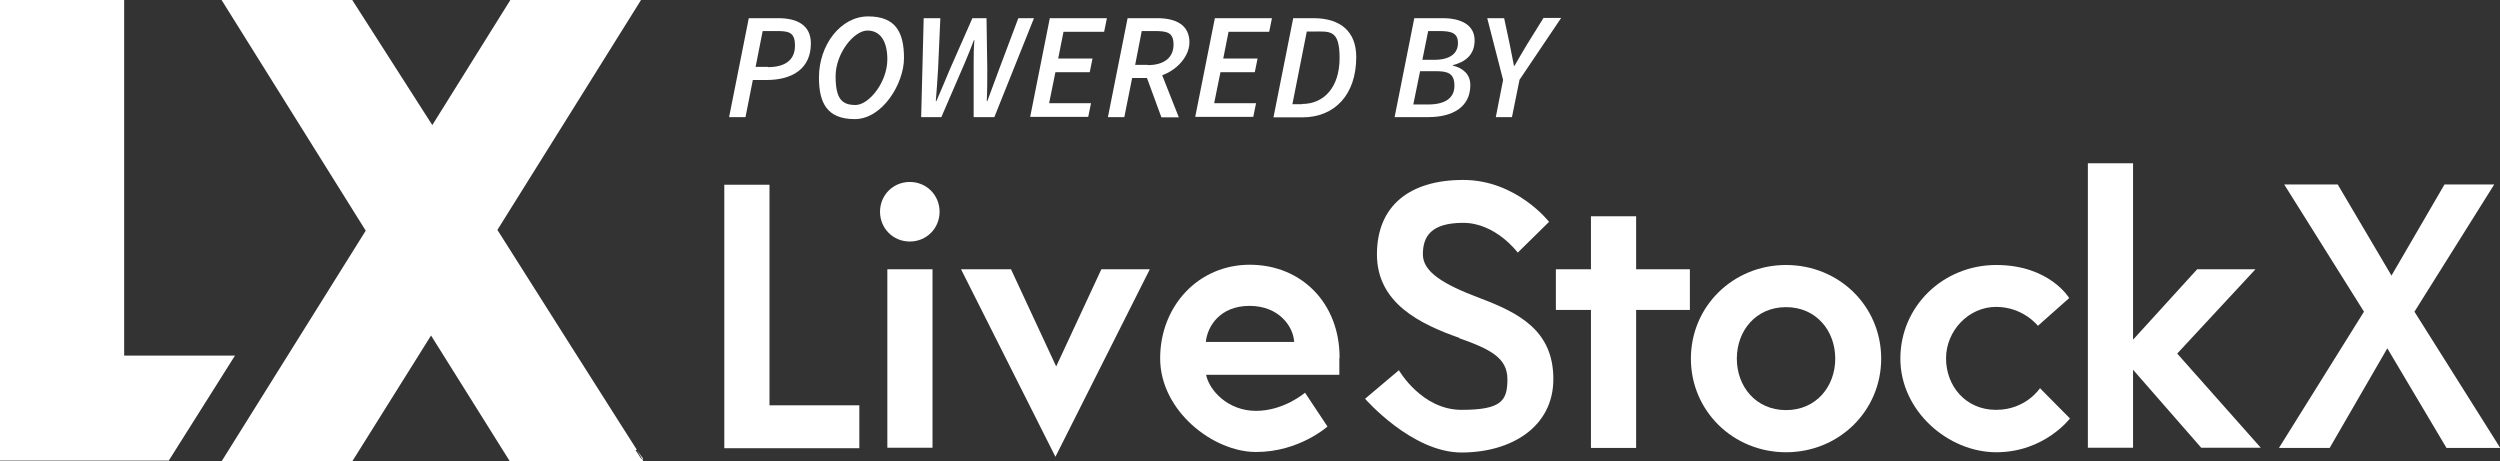
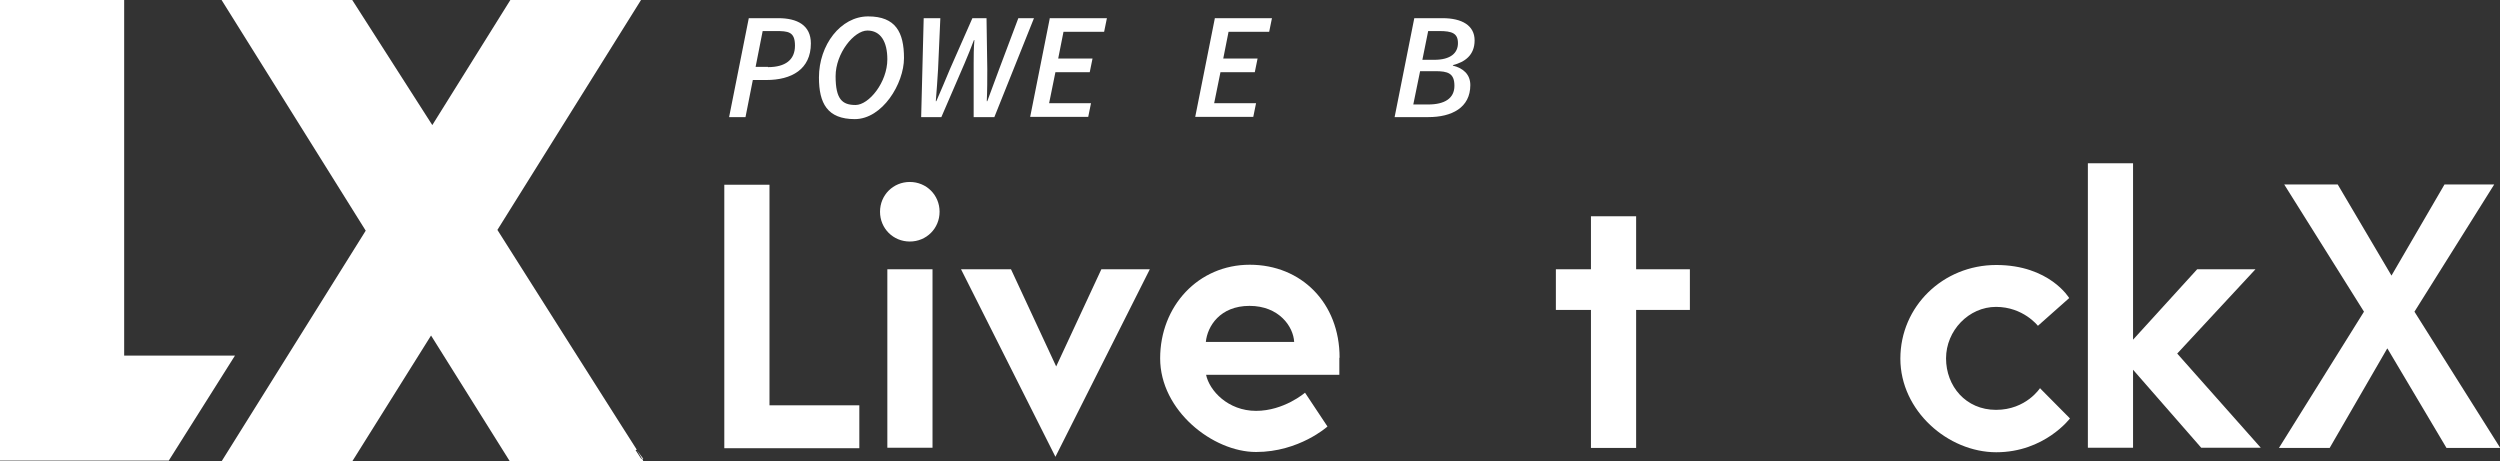
<svg xmlns="http://www.w3.org/2000/svg" id="Layer_1" version="1.1" viewBox="0 0 990.6 182.8">
  <rect x="0" y="0" width="990.6" height="182.8" fill="#333333" stroke="none" />
  <defs>
    <style> .st0 { stroke: #fff; stroke-miterlimit: 10; } .st0, .st1 { fill: #fff; } </style>
  </defs>
  <g id="svg8">
    <g id="layer1">
      <g id="g55">
        <path id="path37" class="st0" d="M88.7.5l56.8,90.9-56.8,90.9h50.6l31.5-50.3,31.5,50.3h52.1c0,.3-57.9-91.2-57.9-91.2L253.1.5h-50.6l-31.2,50L139.3.5h-50.6Z" />
        <path id="path51" class="st0" d="M.5.5h48.2v140.9h43.5l-25.6,40.6H.5V.5Z" />
      </g>
    </g>
  </g>
  <g>
    <path class="st1" d="M287,73.2h17.9v87.4h35.6v17h-53.5v-104.4Z" />
    <path class="st1" d="M360.5,72.1c6.6,0,11.8,5.2,11.8,11.8s-5.2,11.8-11.8,11.8-11.8-5.2-11.8-11.8,5.2-11.8,11.8-11.8ZM351.6,106.7h17.9v70.7h-17.9v-70.7Z" />
    <path class="st1" d="M400.6,106.7l17.9,38.5,17.9-38.5h19.2l-37.4,74.3-37.4-74.3s19.8,0,19.8,0Z" />
    <path class="st1" d="M530.7,141.8c0,1.3,0,4,0,6.7h-52.8c1.3,6.3,8.7,14.3,19.8,14.3s19.4-7.2,19.4-7.2l8.9,13.4s-11.2,10.1-28.3,10.1-38-16.4-38-37.1,15.1-37.1,35.5-37.1,35.6,15.1,35.6,36.8h0ZM512.8,135.5c-.3-6.1-6-14.3-17.7-14.3s-16.7,8.1-17.3,14.3h35.1,0Z" />
-     <path class="st1" d="M578.3,133.9c-15.4-5.4-32.7-13.7-32.7-33.1s13.1-29.5,34.2-29.5,34,16.6,34,16.6l-12.4,12.2s-8.7-11.8-21.6-11.8-16,5.5-16,12.5,8.2,11.9,22.5,17.3c16,6,29.2,13.1,29.2,32.1s-16.7,29.1-36.4,29.1-38.2-21.3-38.2-21.3l13.4-11.3s9,15.7,24.8,15.7,18.2-3.6,18.2-12.1-6.7-11.9-19.1-16.3h0Z" />
    <path class="st1" d="M648.1,173.5l-17.7,1.1M630.4,177.5v-54.7h-13.9v-16.1h13.9v-21h17.9v21h21.3v16.1h-21.3v54.7" />
-     <path class="st1" d="M745.4,142.1c0,20.7-16.7,37.1-37.7,37.1s-37.7-16.4-37.7-37.1,16.7-37.1,37.7-37.1,37.7,16.3,37.7,37.1ZM727.2,142.1c0-11-7.5-20.4-19.5-20.4s-19.5,9.4-19.5,20.4,7.5,20.4,19.5,20.4,19.5-9.4,19.5-20.4Z" />
    <path class="st1" d="M808.4,153.9l11.8,11.9s-10.1,13.4-29.2,13.4-38-16.4-38-37.1,16.9-37.1,38-37.1,28.9,13.1,28.9,13.1l-12.4,11s-5.8-7.5-16.6-7.5-19.8,9.4-19.8,20.4,7.8,20.4,19.8,20.4,17.5-8.7,17.5-8.7v.2Z" />
    <path class="st1" d="M845.2,134.6l25.4-27.9h23.1l-31,33.4,33.1,37.3h-23.6l-27-30.9v30.9h-17.9v-112.7h17.9v70h0Z" />
    <path class="st1" d="M945.9,138.1l-22.8,39.4h-20.1l33.7-54-31.6-50.4h21.2l21.3,36.1,21-36.1h19.7l-31.6,50.4,34,54h-21.3l-23.4-39.4h-.1Z" />
  </g>
  <g>
    <path class="st1" d="M296.7,7.2h11.7c7.5,0,12.9,2.8,12.9,10,0,10.3-7.7,14.5-17.6,14.5h-5.4l-2.9,14.7h-6.5l7.8-39.2ZM304.3,26.6c6.9,0,10.7-2.9,10.7-8.5s-2.7-5.8-7.7-5.8h-5.1l-2.8,14.2h4.9Z" />
    <path class="st1" d="M324.5,30.7c0-12.9,8.6-24.2,19.5-24.2s14.2,6.3,14.2,16.5-8.6,24.2-19.5,24.2-14.2-6.3-14.2-16.5ZM351.6,23.5c0-6.9-2.6-11.4-7.9-11.4s-12.6,9-12.6,18.1,2.6,11.4,7.9,11.4,12.6-9,12.6-18.1Z" />
    <path class="st1" d="M366,7.2h6.6l-.9,20.2c-.3,4.2-.5,8.5-.9,12.7h.2c1.8-4.2,3.7-8.5,5.4-12.7l8.9-20.2h5.6l.3,20.2c0,4.1,0,8.4-.2,12.7h.2c1.5-4.2,3.2-8.5,4.7-12.7l7.6-20.2h6.2l-15.7,39.2h-8.2v-21.3c0-2.7,0-6.1.3-9.2h-.2c-1.1,3-2.4,6.1-3.7,9.2l-9.2,21.3h-8l1-39.2Z" />
    <path class="st1" d="M416.1,7.2h22.5l-1.1,5.4h-16.1l-2.1,10.6h13.6l-1.1,5.4h-13.6l-2.5,12.3h16.6l-1.1,5.4h-23l7.8-39.2Z" />
-     <path class="st1" d="M447,7.2h11.5c7.5,0,12.8,2.7,12.8,9.6s-7.8,14.1-16.8,14.1h-5.9l-3.1,15.5h-6.5l7.8-39.2ZM454.8,25.8c6.6,0,10.2-3.1,10.2-8.1s-2.7-5.4-7.7-5.4h-4.9l-2.6,13.4h5ZM454,29.5l4.8-4,8.3,21h-6.9l-6.2-16.9Z" />
    <path class="st1" d="M481.5,7.2h22.5l-1.1,5.4h-16.1l-2.1,10.6h13.6l-1.1,5.4h-13.6l-2.5,12.3h16.6l-1.1,5.4h-23l7.8-39.2Z" />
-     <path class="st1" d="M512.4,7.2h8c10.9,0,17,5.4,17,15.4,0,14.9-8.5,23.9-21.4,23.9h-11.4l7.8-39.2ZM515.9,41.2c8.8,0,14.9-6.7,14.9-18.2s-3.9-10.5-10.6-10.5h-2.4l-5.7,28.8h3.8Z" />
    <path class="st1" d="M560.4,7.2h11.2c7.7,0,12.7,2.9,12.7,8.8s-3.9,8.6-8.6,9.8v.2c4.1,1,6.9,3.5,6.9,7.7,0,9-7.4,12.7-16.6,12.7h-13.4l7.8-39.2ZM565.9,41.4c6.5,0,10.4-2.4,10.4-7.4s-2.6-5.8-7.6-5.8h-6l-2.7,13.2h6ZM568.3,23.7c6.5,0,9.4-2.7,9.4-6.6s-2.3-4.8-7.4-4.8h-4.4l-2.3,11.4h4.8Z" />
-     <path class="st1" d="M595.6,31.7l-6.3-24.5h6.7l2.2,10.3c.6,3,1.1,5.5,1.7,8.6h.2c1.7-3,3.3-5.7,5.1-8.7l6.4-10.3h7l-16.5,24.5-3,14.8h-6.4l2.9-14.8Z" />
  </g>
</svg>